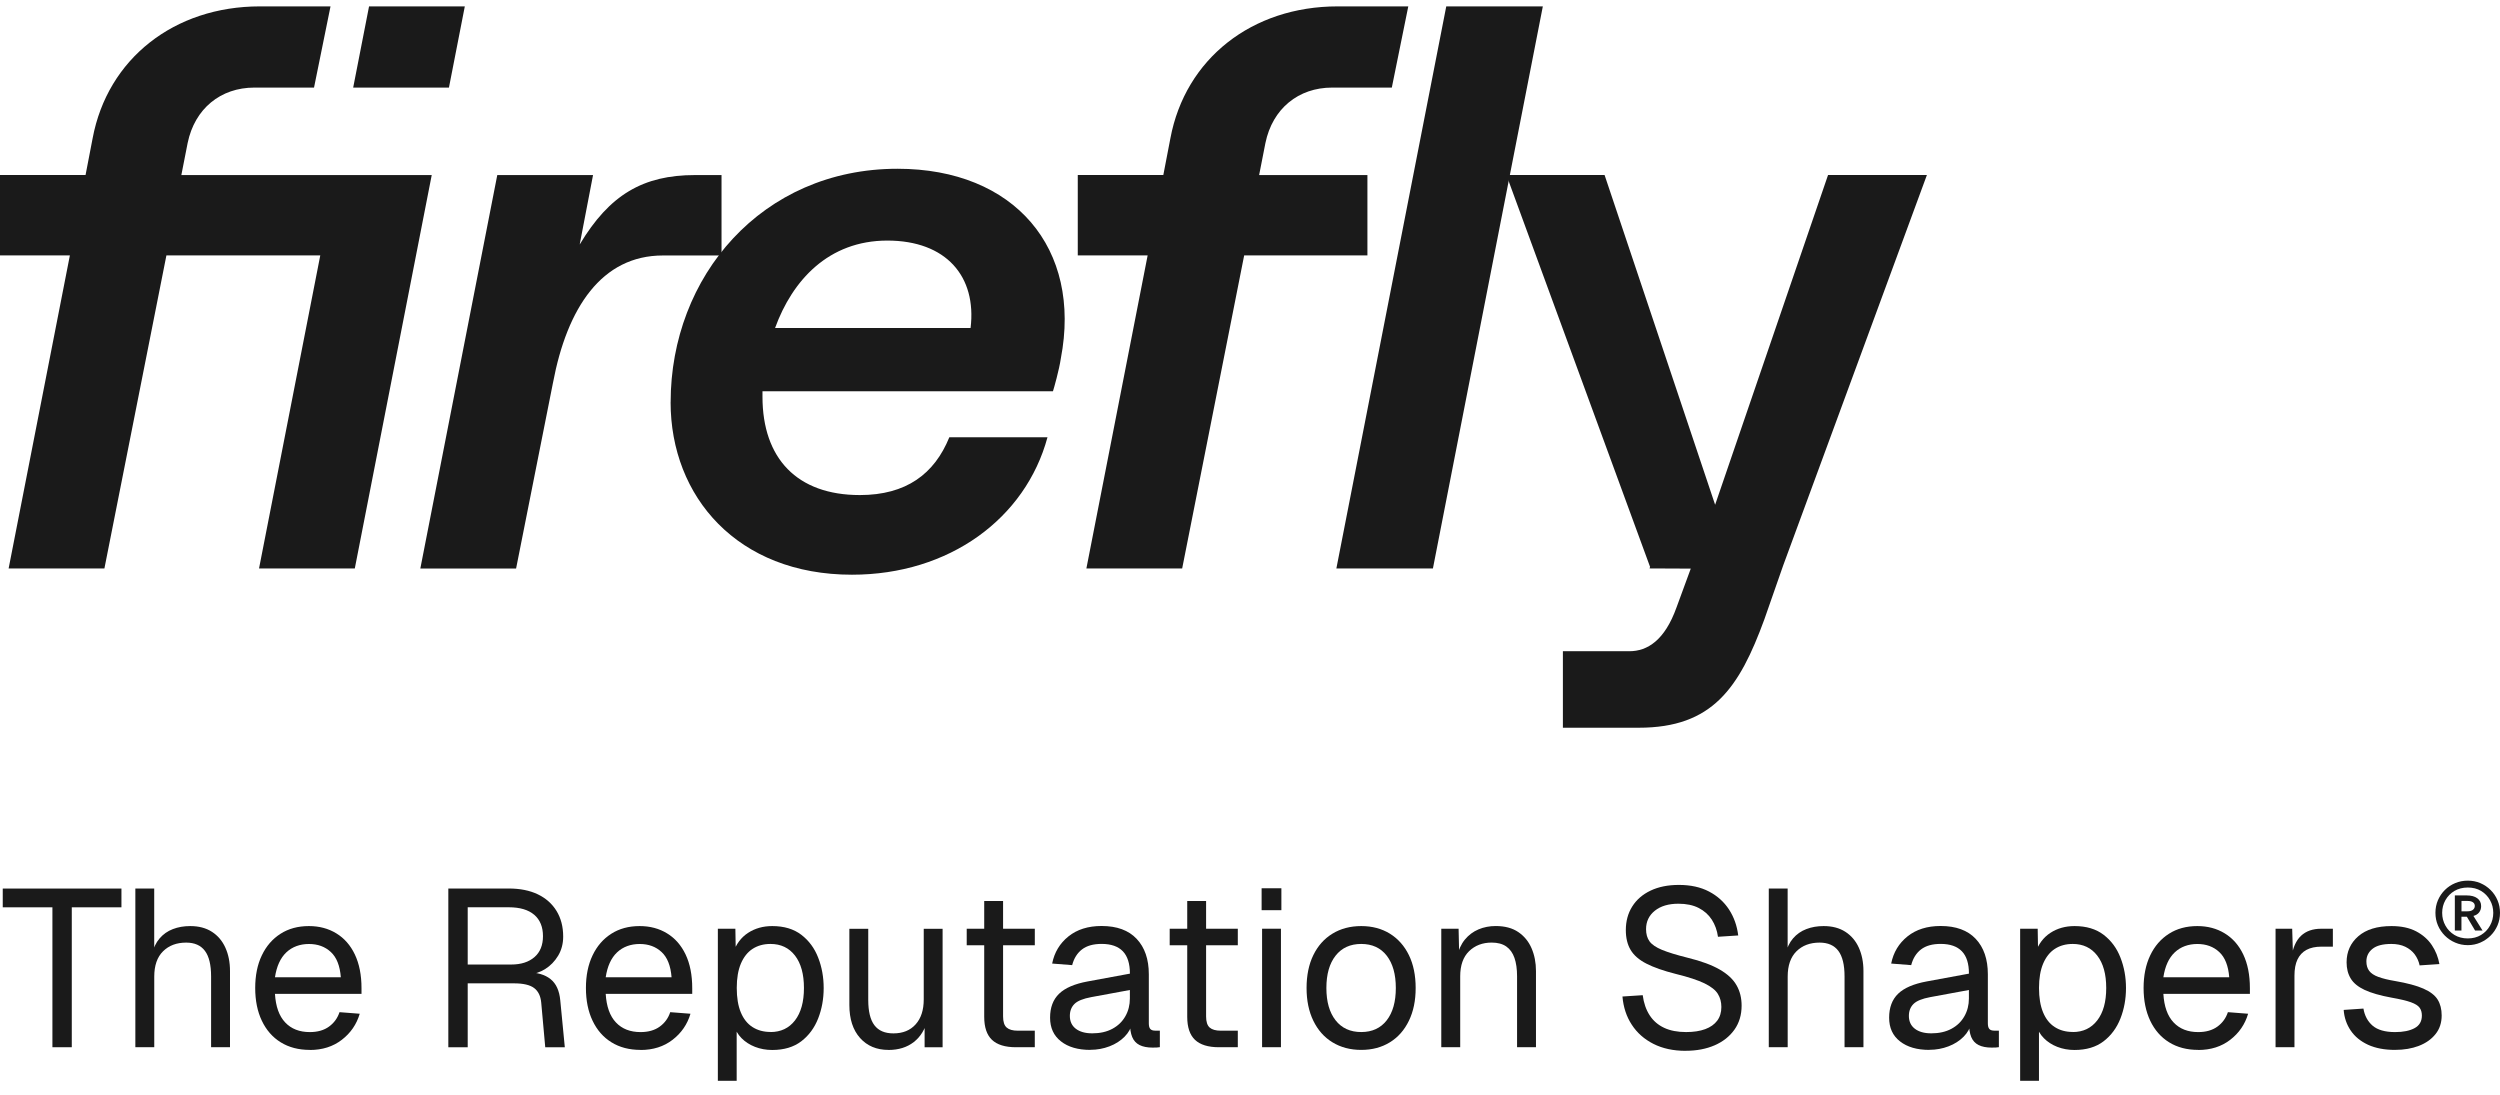
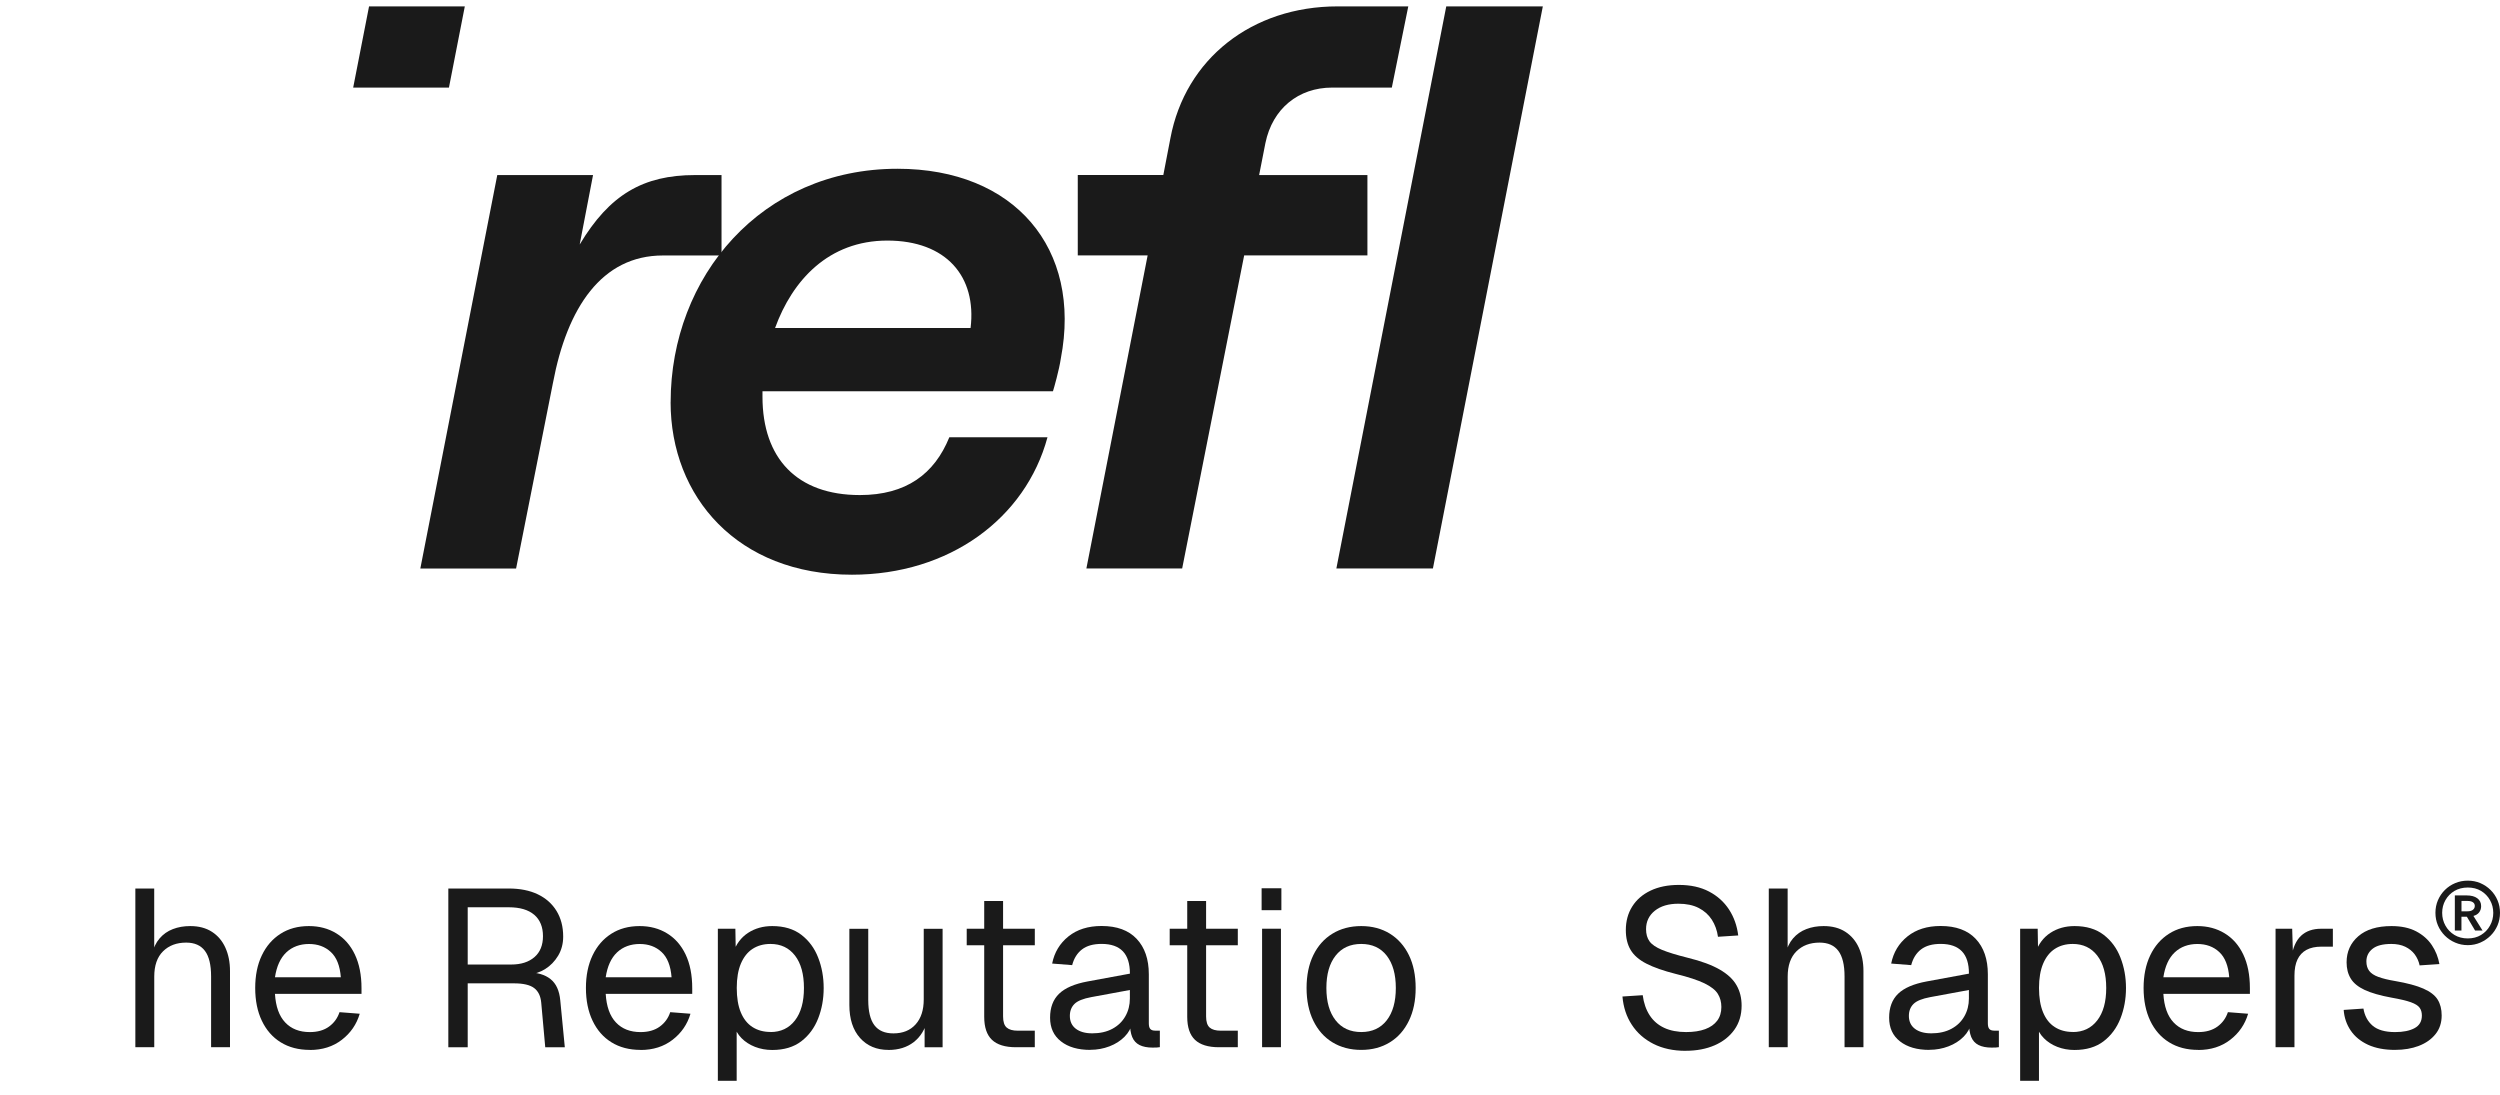
<svg xmlns="http://www.w3.org/2000/svg" width="121" height="53" viewBox="0 0 121 53" fill="none">
  <g clip-path="url(#clip0_721_14916)">
-     <path d="M8.778 8.47L9.082 6.921C9.424 5.258 10.678 4.239 12.312 4.239H15.199L15.997 0.309H12.577C8.436 0.309 5.206 2.84 4.483 6.694L4.141 8.47H0V12.362H3.382L0.417 27.515H5.053L8.054 12.362H15.501L12.537 27.515H17.172L20.896 8.472H8.778V8.47Z" fill="#1A1A1A" />
    <path d="M34.793 12.362C34.835 12.307 34.88 12.253 34.924 12.197V12.362H34.793Z" fill="#1A1A1A" />
    <path d="M22.497 0.309H17.862L17.094 4.239H21.729L22.497 0.309Z" fill="#1A1A1A" />
-     <path d="M88.478 8.469L83.012 24.431L77.661 8.469H72.91L79.864 27.438L79.836 27.512H79.848L81.833 27.521L81.142 29.403C80.573 30.99 79.737 31.519 78.862 31.519H75.644V35.222H79.317C82.889 35.222 84.181 33.295 85.397 29.971L86.308 27.363L93.262 8.47H88.475L88.478 8.469Z" fill="#1A1A1A" />
    <path d="M66.185 8.472H60.942L61.246 6.923C61.588 5.26 62.842 4.239 64.476 4.239H67.364L68.161 0.309H64.741C60.6 0.309 57.37 2.84 56.647 6.694L56.305 8.47H52.164V12.361H55.546L52.581 27.514H57.217L60.218 12.361H66.183V8.47L66.185 8.472Z" fill="#1A1A1A" />
    <path d="M69.999 0.309L64.68 27.515H69.353L74.673 0.309H69.999Z" fill="#1A1A1A" />
    <path d="M26.765 18.523L24.979 27.516H20.344L24.068 8.473H28.703L28.057 11.835C29.501 9.417 31.135 8.473 33.642 8.473H34.922V12.365H32.085C29.12 12.365 27.449 14.896 26.765 18.525V18.523Z" fill="#1A1A1A" />
    <path d="M32.459 19.467C32.459 13.383 36.867 8.168 43.44 8.168C49.102 8.168 52.37 12.022 51.344 17.35C51.269 17.88 51.002 18.824 50.963 18.937H36.904V19.201C36.904 22.187 38.576 23.961 41.616 23.961C43.858 23.961 45.226 22.941 45.947 21.165H50.698C49.635 25.095 45.947 27.816 41.235 27.816C35.687 27.816 32.457 24.036 32.457 19.465L32.459 19.467ZM46.976 15.876C47.279 13.382 45.797 11.644 42.948 11.644C40.099 11.644 38.349 13.571 37.513 15.876H46.976Z" fill="#1A1A1A" />
-     <path d="M2.537 50.686V43.914H0.133V43.006H5.878V43.914H3.474V50.686H2.539H2.537Z" fill="#1A1A1A" />
    <path d="M6.551 50.686V43.004H7.464V46.217L7.356 46.197C7.427 45.879 7.551 45.62 7.726 45.417C7.9 45.216 8.113 45.065 8.368 44.968C8.621 44.87 8.901 44.822 9.206 44.822C9.62 44.822 9.969 44.914 10.255 45.098C10.542 45.282 10.76 45.539 10.908 45.867C11.057 46.195 11.132 46.572 11.132 46.997V50.686H10.217V47.256C10.217 46.7 10.118 46.289 9.919 46.023C9.72 45.756 9.416 45.622 9.011 45.622C8.546 45.622 8.173 45.763 7.89 46.044C7.607 46.325 7.466 46.733 7.466 47.266V50.684H6.553L6.551 50.686Z" fill="#1A1A1A" />
    <path d="M14.995 50.815C14.45 50.815 13.98 50.692 13.586 50.447C13.191 50.203 12.886 49.853 12.673 49.404C12.458 48.953 12.352 48.425 12.352 47.819C12.352 47.213 12.458 46.687 12.673 46.239C12.886 45.791 13.188 45.444 13.575 45.196C13.963 44.947 14.422 44.822 14.951 44.822C15.452 44.822 15.894 44.94 16.278 45.175C16.662 45.409 16.962 45.749 17.175 46.197C17.388 46.645 17.497 47.189 17.497 47.831V48.102H13.308C13.345 48.715 13.509 49.176 13.804 49.487C14.097 49.798 14.495 49.953 14.995 49.953C15.372 49.953 15.683 49.864 15.925 49.687C16.168 49.51 16.337 49.277 16.432 48.989L17.411 49.065C17.259 49.578 16.971 49.998 16.545 50.326C16.121 50.654 15.604 50.819 14.995 50.819V50.815ZM13.308 47.3H16.496C16.453 46.744 16.292 46.336 16.013 46.078C15.733 45.817 15.379 45.689 14.951 45.689C14.523 45.689 14.145 45.824 13.858 46.095C13.572 46.366 13.389 46.767 13.308 47.301V47.3Z" fill="#1A1A1A" />
    <path d="M21.699 50.686V43.004H24.625C25.17 43.004 25.638 43.098 26.029 43.285C26.42 43.473 26.724 43.742 26.937 44.091C27.15 44.441 27.258 44.853 27.258 45.33C27.258 45.676 27.176 45.985 27.014 46.256C26.851 46.526 26.642 46.742 26.389 46.9C26.135 47.058 25.87 47.145 25.594 47.16L25.53 47.063C26.001 47.063 26.373 47.171 26.645 47.388C26.918 47.605 27.075 47.95 27.118 48.426L27.337 50.688H26.39L26.195 48.525C26.165 48.207 26.052 47.973 25.853 47.822C25.654 47.671 25.329 47.594 24.878 47.594H22.637V50.688H21.701L21.699 50.686ZM22.635 46.683H24.746C25.217 46.683 25.591 46.563 25.867 46.325C26.142 46.087 26.28 45.749 26.28 45.308C26.28 44.867 26.139 44.516 25.856 44.275C25.573 44.033 25.163 43.912 24.627 43.912H22.637V46.681L22.635 46.683Z" fill="#1A1A1A" />
    <path d="M31.003 50.815C30.458 50.815 29.988 50.692 29.594 50.447C29.199 50.203 28.894 49.853 28.681 49.404C28.466 48.953 28.359 48.425 28.359 47.819C28.359 47.213 28.466 46.687 28.681 46.239C28.894 45.791 29.196 45.444 29.583 45.196C29.971 44.947 30.43 44.822 30.959 44.822C31.46 44.822 31.902 44.94 32.286 45.175C32.67 45.409 32.97 45.749 33.183 46.197C33.396 46.645 33.504 47.189 33.504 47.831V48.102H29.316C29.353 48.715 29.517 49.176 29.812 49.487C30.105 49.798 30.503 49.953 31.003 49.953C31.38 49.953 31.691 49.864 31.933 49.687C32.176 49.51 32.345 49.277 32.439 48.989L33.419 49.065C33.267 49.578 32.979 49.998 32.553 50.326C32.129 50.654 31.612 50.819 31.003 50.819V50.815ZM29.316 47.3H32.504C32.46 46.744 32.3 46.336 32.02 46.078C31.741 45.817 31.387 45.689 30.959 45.689C30.531 45.689 30.152 45.824 29.866 46.095C29.58 46.366 29.396 46.767 29.316 47.301V47.3Z" fill="#1A1A1A" />
    <path d="M34.744 52.308V44.951H35.592L35.613 46.185L35.482 46.121C35.627 45.696 35.868 45.373 36.205 45.152C36.542 44.932 36.933 44.822 37.375 44.822C37.948 44.822 38.417 44.963 38.784 45.244C39.151 45.525 39.423 45.893 39.599 46.348C39.777 46.803 39.866 47.293 39.866 47.821C39.866 48.348 39.777 48.838 39.599 49.293C39.421 49.748 39.149 50.116 38.784 50.397C38.417 50.678 37.948 50.819 37.375 50.819C37.078 50.819 36.801 50.768 36.542 50.668C36.284 50.567 36.067 50.426 35.889 50.246C35.711 50.065 35.591 49.853 35.524 49.607L35.655 49.456V52.312H34.742L34.744 52.308ZM37.291 49.951C37.792 49.951 38.187 49.763 38.477 49.388C38.766 49.013 38.911 48.491 38.911 47.819C38.911 47.147 38.766 46.624 38.477 46.249C38.187 45.874 37.791 45.687 37.291 45.687C36.958 45.687 36.67 45.767 36.425 45.925C36.182 46.083 35.994 46.322 35.859 46.638C35.725 46.956 35.659 47.348 35.659 47.817C35.659 48.286 35.723 48.68 35.854 48.996C35.985 49.314 36.174 49.551 36.42 49.709C36.666 49.867 36.956 49.947 37.291 49.947V49.951Z" fill="#1A1A1A" />
    <path d="M43.002 50.816C42.429 50.816 41.97 50.623 41.626 50.238C41.282 49.852 41.109 49.319 41.109 48.642V44.953H42.023V48.394C42.023 48.95 42.122 49.359 42.321 49.621C42.52 49.885 42.827 50.016 43.241 50.016C43.699 50.016 44.056 49.87 44.318 49.578C44.58 49.286 44.709 48.884 44.709 48.371V44.953H45.622V50.688H44.751V49.271L44.893 49.347C44.777 49.816 44.556 50.179 44.229 50.434C43.903 50.689 43.492 50.818 43 50.818L43.002 50.816Z" fill="#1A1A1A" />
    <path d="M46.789 45.752V44.951H50.085V45.752H46.789ZM49.17 50.686C48.648 50.686 48.263 50.566 48.011 50.328C47.761 50.09 47.636 49.719 47.636 49.214V43.609H48.549V49.193C48.549 49.453 48.606 49.632 48.724 49.734C48.839 49.835 49.017 49.885 49.256 49.885H50.084V50.686H49.17Z" fill="#1A1A1A" />
    <path d="M52.771 50.815C52.175 50.815 51.702 50.678 51.352 50.403C50.999 50.129 50.824 49.747 50.824 49.256C50.824 48.764 50.969 48.379 51.259 48.098C51.549 47.817 52.01 47.619 52.642 47.502L54.688 47.124C54.688 46.641 54.574 46.28 54.346 46.042C54.117 45.804 53.775 45.685 53.317 45.685C52.917 45.685 52.603 45.773 52.371 45.95C52.139 46.127 51.98 46.381 51.893 46.712L50.924 46.636C51.032 46.094 51.296 45.657 51.713 45.322C52.13 44.987 52.664 44.818 53.317 44.818C54.057 44.818 54.623 45.025 55.014 45.44C55.405 45.855 55.603 46.426 55.603 47.155V49.525C55.603 49.655 55.625 49.747 55.674 49.801C55.721 49.855 55.8 49.883 55.908 49.883H56.137V50.683C56.107 50.69 56.06 50.695 55.995 50.699C55.931 50.702 55.861 50.704 55.789 50.704C55.528 50.704 55.316 50.662 55.152 50.579C54.988 50.495 54.871 50.367 54.798 50.19C54.724 50.013 54.69 49.78 54.69 49.492L54.798 49.513C54.747 49.758 54.623 49.98 54.428 50.178C54.232 50.376 53.989 50.532 53.698 50.643C53.408 50.754 53.099 50.811 52.773 50.811L52.771 50.815ZM52.858 50.014C53.242 50.014 53.571 49.94 53.843 49.792C54.115 49.645 54.323 49.443 54.468 49.186C54.613 48.931 54.686 48.643 54.686 48.327V47.916L52.815 48.261C52.423 48.334 52.153 48.443 52.004 48.591C51.856 48.739 51.781 48.931 51.781 49.169C51.781 49.436 51.877 49.643 52.069 49.791C52.261 49.938 52.525 50.013 52.858 50.013V50.014Z" fill="#1A1A1A" />
    <path d="M56.613 45.752V44.951H59.91V45.752H56.613ZM58.996 50.686C58.474 50.686 58.089 50.566 57.837 50.328C57.587 50.09 57.462 49.719 57.462 49.214V43.609H58.375V49.193C58.375 49.453 58.432 49.632 58.549 49.734C58.665 49.835 58.843 49.885 59.082 49.885H59.91V50.686H58.996Z" fill="#1A1A1A" />
    <path d="M61.062 44.053V42.992H62.019V44.053H61.062ZM61.085 50.685V44.95H61.998V50.685H61.085Z" fill="#1A1A1A" />
    <path d="M65.883 50.815C65.354 50.815 64.89 50.692 64.49 50.447C64.09 50.203 63.783 49.853 63.565 49.404C63.346 48.953 63.238 48.425 63.238 47.819C63.238 47.213 63.346 46.676 63.565 46.228C63.783 45.781 64.09 45.435 64.49 45.19C64.888 44.946 65.353 44.822 65.883 44.822C66.414 44.822 66.875 44.946 67.271 45.19C67.666 45.435 67.973 45.782 68.191 46.228C68.409 46.676 68.518 47.206 68.518 47.819C68.518 48.432 68.409 48.953 68.191 49.404C67.973 49.855 67.668 50.203 67.271 50.447C66.875 50.692 66.414 50.815 65.883 50.815ZM65.883 49.951C66.412 49.951 66.824 49.761 67.118 49.383C67.411 49.005 67.558 48.484 67.558 47.819C67.558 47.154 67.411 46.635 67.118 46.255C66.824 45.876 66.412 45.687 65.883 45.687C65.354 45.687 64.941 45.876 64.642 46.255C64.345 46.633 64.197 47.154 64.197 47.819C64.197 48.484 64.345 49.003 64.642 49.383C64.939 49.761 65.353 49.951 65.883 49.951Z" fill="#1A1A1A" />
-     <path d="M69.758 50.685V44.95H70.596L70.629 46.411L70.521 46.313C70.592 45.975 70.72 45.695 70.901 45.475C71.083 45.254 71.303 45.091 71.559 44.982C71.816 44.874 72.094 44.82 72.392 44.82C72.834 44.82 73.199 44.917 73.485 45.112C73.772 45.306 73.986 45.569 74.128 45.897C74.269 46.225 74.341 46.591 74.341 46.996V50.685H73.426V47.254C73.426 46.902 73.384 46.603 73.3 46.362C73.216 46.121 73.084 45.937 72.904 45.81C72.722 45.683 72.487 45.621 72.197 45.621C71.755 45.621 71.39 45.76 71.104 46.037C70.818 46.315 70.674 46.721 70.674 47.254V50.685H69.761H69.758Z" fill="#1A1A1A" />
    <path d="M81.584 50.86C80.989 50.86 80.471 50.748 80.029 50.525C79.587 50.301 79.236 49.993 78.98 49.599C78.721 49.207 78.571 48.75 78.527 48.231L79.507 48.167C79.557 48.549 79.671 48.873 79.844 49.141C80.018 49.408 80.252 49.61 80.546 49.747C80.839 49.884 81.193 49.952 81.607 49.952C81.97 49.952 82.277 49.905 82.532 49.811C82.785 49.717 82.979 49.58 83.114 49.4C83.248 49.219 83.314 48.998 83.314 48.74C83.314 48.502 83.259 48.29 83.145 48.106C83.033 47.922 82.819 47.752 82.503 47.597C82.187 47.443 81.721 47.288 81.104 47.137C80.509 46.986 80.036 46.82 79.685 46.639C79.332 46.459 79.079 46.238 78.924 45.979C78.768 45.719 78.69 45.4 78.69 45.016C78.69 44.584 78.793 44.203 79.001 43.873C79.207 43.545 79.503 43.288 79.887 43.106C80.272 42.922 80.729 42.83 81.258 42.83C81.823 42.83 82.309 42.936 82.716 43.15C83.122 43.363 83.445 43.653 83.685 44.021C83.924 44.389 84.072 44.807 84.13 45.276L83.15 45.34C83.107 45.03 83.007 44.754 82.852 44.512C82.696 44.271 82.484 44.082 82.215 43.945C81.946 43.807 81.619 43.74 81.235 43.74C80.757 43.74 80.376 43.853 80.093 44.08C79.811 44.307 79.669 44.604 79.669 44.972C79.669 45.21 79.725 45.407 79.838 45.563C79.95 45.717 80.153 45.854 80.442 45.974C80.732 46.094 81.15 46.221 81.694 46.358C82.34 46.516 82.854 46.707 83.234 46.926C83.615 47.146 83.887 47.4 84.049 47.688C84.214 47.976 84.294 48.304 84.294 48.672C84.294 49.12 84.179 49.507 83.947 49.835C83.714 50.163 83.395 50.415 82.99 50.592C82.583 50.769 82.115 50.858 81.586 50.858L81.584 50.86Z" fill="#1A1A1A" />
    <path d="M85.609 50.686V43.004H86.522V46.217L86.414 46.197C86.486 45.879 86.61 45.62 86.784 45.417C86.959 45.216 87.172 45.065 87.427 44.968C87.68 44.87 87.959 44.822 88.265 44.822C88.679 44.822 89.028 44.914 89.314 45.098C89.6 45.282 89.819 45.539 89.967 45.867C90.115 46.195 90.191 46.572 90.191 46.997V50.686H89.276V47.256C89.276 46.7 89.176 46.289 88.977 46.023C88.778 45.756 88.474 45.622 88.069 45.622C87.605 45.622 87.231 45.763 86.948 46.044C86.666 46.325 86.524 46.733 86.524 47.266V50.684H85.611L85.609 50.686Z" fill="#1A1A1A" />
    <path d="M93.38 50.815C92.785 50.815 92.312 50.678 91.961 50.403C91.608 50.129 91.434 49.747 91.434 49.256C91.434 48.764 91.579 48.379 91.868 48.098C92.158 47.817 92.619 47.619 93.251 47.502L95.297 47.124C95.297 46.641 95.184 46.28 94.955 46.042C94.726 45.804 94.384 45.685 93.927 45.685C93.527 45.685 93.213 45.773 92.98 45.95C92.748 46.127 92.589 46.381 92.502 46.712L91.533 46.636C91.641 46.094 91.905 45.657 92.322 45.322C92.74 44.987 93.274 44.818 93.927 44.818C94.667 44.818 95.233 45.025 95.624 45.44C96.015 45.855 96.212 46.426 96.212 47.155V49.525C96.212 49.655 96.235 49.747 96.284 49.801C96.331 49.855 96.409 49.883 96.517 49.883H96.746V50.683C96.717 50.69 96.669 50.695 96.605 50.699C96.54 50.702 96.47 50.704 96.399 50.704C96.137 50.704 95.926 50.662 95.762 50.579C95.597 50.495 95.481 50.367 95.407 50.19C95.334 50.013 95.299 49.78 95.299 49.492L95.407 49.513C95.356 49.758 95.233 49.98 95.037 50.178C94.841 50.376 94.599 50.532 94.307 50.643C94.017 50.754 93.708 50.811 93.382 50.811L93.38 50.815ZM93.468 50.014C93.852 50.014 94.18 49.94 94.452 49.792C94.725 49.645 94.932 49.443 95.077 49.186C95.222 48.931 95.295 48.643 95.295 48.327V47.916L93.424 48.261C93.033 48.334 92.762 48.443 92.614 48.591C92.465 48.739 92.39 48.931 92.39 49.169C92.39 49.436 92.486 49.643 92.678 49.791C92.87 49.938 93.134 50.013 93.468 50.013V50.014Z" fill="#1A1A1A" />
    <path d="M97.775 52.308V44.951H98.624L98.645 46.185L98.514 46.121C98.659 45.696 98.9 45.373 99.237 45.152C99.573 44.932 99.965 44.822 100.406 44.822C100.979 44.822 101.448 44.963 101.815 45.244C102.182 45.525 102.454 45.893 102.63 46.348C102.808 46.803 102.898 47.293 102.898 47.821C102.898 48.348 102.808 48.838 102.63 49.293C102.452 49.748 102.18 50.116 101.815 50.397C101.448 50.678 100.979 50.819 100.406 50.819C100.109 50.819 99.832 50.768 99.573 50.668C99.315 50.567 99.099 50.426 98.921 50.246C98.742 50.065 98.622 49.853 98.556 49.607L98.686 49.456V52.312H97.773L97.775 52.308ZM100.321 49.951C100.822 49.951 101.216 49.763 101.506 49.388C101.796 49.013 101.941 48.491 101.941 47.819C101.941 47.147 101.796 46.624 101.506 46.249C101.216 45.874 100.82 45.687 100.321 45.687C99.987 45.687 99.699 45.767 99.455 45.925C99.212 46.083 99.023 46.322 98.889 46.638C98.755 46.956 98.688 47.348 98.688 47.817C98.688 48.286 98.753 48.68 98.884 48.996C99.015 49.314 99.203 49.551 99.45 49.709C99.696 49.867 99.985 49.947 100.321 49.947V49.951Z" fill="#1A1A1A" />
    <path d="M106.393 50.815C105.849 50.815 105.379 50.692 104.984 50.447C104.59 50.203 104.284 49.853 104.071 49.404C103.857 48.953 103.75 48.425 103.75 47.819C103.75 47.213 103.857 46.687 104.071 46.239C104.284 45.791 104.586 45.444 104.974 45.196C105.361 44.947 105.821 44.822 106.35 44.822C106.851 44.822 107.292 44.94 107.676 45.175C108.061 45.409 108.361 45.749 108.574 46.197C108.787 46.645 108.895 47.189 108.895 47.831V48.102H104.707C104.743 48.715 104.908 49.176 105.203 49.487C105.496 49.798 105.894 49.953 106.393 49.953C106.77 49.953 107.081 49.864 107.324 49.687C107.566 49.51 107.736 49.277 107.83 48.989L108.809 49.065C108.658 49.578 108.37 49.998 107.944 50.326C107.519 50.654 107.003 50.819 106.393 50.819V50.815ZM104.707 47.3H107.895C107.851 46.744 107.69 46.336 107.411 46.078C107.132 45.817 106.777 45.689 106.35 45.689C105.922 45.689 105.543 45.824 105.257 46.095C104.97 46.366 104.787 46.767 104.707 47.301V47.3Z" fill="#1A1A1A" />
    <path d="M110.137 50.685V44.951H110.942L110.985 46.401L110.898 46.368C110.969 45.877 111.128 45.519 111.371 45.291C111.614 45.064 111.938 44.951 112.345 44.951H112.911V45.818H112.356C112.066 45.818 111.825 45.87 111.633 45.974C111.441 46.078 111.296 46.234 111.198 46.439C111.1 46.644 111.052 46.906 111.052 47.224V50.685H110.138H110.137Z" fill="#1A1A1A" />
    <path d="M115.925 50.815C115.41 50.815 114.973 50.732 114.614 50.567C114.254 50.4 113.975 50.173 113.776 49.88C113.577 49.588 113.462 49.255 113.434 48.88L114.39 48.815C114.448 49.161 114.596 49.437 114.836 49.644C115.075 49.848 115.438 49.953 115.923 49.953C116.314 49.953 116.629 49.89 116.864 49.763C117.1 49.636 117.219 49.433 117.219 49.152C117.219 49.001 117.182 48.874 117.11 48.774C117.037 48.673 116.896 48.584 116.686 48.508C116.475 48.432 116.164 48.359 115.75 48.286C115.199 48.185 114.766 48.06 114.45 47.913C114.134 47.765 113.908 47.581 113.776 47.361C113.641 47.14 113.575 46.88 113.575 46.576C113.575 46.064 113.764 45.643 114.141 45.315C114.518 44.987 115.054 44.822 115.75 44.822C116.222 44.822 116.618 44.907 116.941 45.076C117.264 45.246 117.517 45.47 117.702 45.746C117.887 46.024 118.008 46.329 118.067 46.661L117.11 46.725C117.067 46.524 116.986 46.345 116.871 46.19C116.756 46.036 116.602 45.913 116.414 45.822C116.225 45.732 116 45.687 115.74 45.687C115.326 45.687 115.022 45.767 114.827 45.925C114.631 46.083 114.533 46.286 114.533 46.531C114.533 46.718 114.579 46.871 114.67 46.991C114.76 47.111 114.907 47.208 115.11 47.282C115.312 47.357 115.584 47.425 115.925 47.482C116.513 47.583 116.969 47.706 117.295 47.85C117.622 47.994 117.851 48.171 117.982 48.38C118.112 48.59 118.177 48.845 118.177 49.149C118.177 49.503 118.078 49.803 117.879 50.051C117.68 50.3 117.411 50.489 117.074 50.619C116.737 50.749 116.354 50.814 115.925 50.814V50.815Z" fill="#1A1A1A" />
    <path d="M119.441 45.745C119.223 45.745 119.02 45.703 118.83 45.621C118.64 45.54 118.474 45.427 118.331 45.285C118.188 45.142 118.076 44.977 117.995 44.788C117.915 44.6 117.875 44.397 117.875 44.18C117.875 43.963 117.915 43.762 117.995 43.573C118.076 43.385 118.188 43.218 118.331 43.076C118.474 42.934 118.64 42.823 118.83 42.743C119.02 42.663 119.223 42.623 119.441 42.623C119.659 42.623 119.862 42.663 120.049 42.743C120.235 42.823 120.401 42.934 120.544 43.076C120.688 43.218 120.799 43.383 120.88 43.573C120.96 43.76 121 43.963 121 44.18C121 44.397 120.96 44.599 120.88 44.788C120.799 44.975 120.688 45.142 120.544 45.285C120.401 45.427 120.235 45.54 120.049 45.621C119.862 45.703 119.659 45.745 119.441 45.745ZM119.441 45.42C119.685 45.42 119.9 45.364 120.084 45.252C120.267 45.139 120.412 44.989 120.516 44.8C120.621 44.613 120.674 44.406 120.674 44.182C120.674 43.958 120.621 43.752 120.516 43.566C120.412 43.38 120.267 43.231 120.084 43.121C119.9 43.01 119.685 42.956 119.441 42.956C119.197 42.956 118.982 43.012 118.795 43.121C118.61 43.232 118.465 43.38 118.359 43.566C118.254 43.752 118.201 43.958 118.201 44.182C118.201 44.406 118.254 44.613 118.359 44.8C118.463 44.988 118.608 45.139 118.795 45.252C118.98 45.364 119.195 45.42 119.441 45.42ZM118.814 45.038V43.338H119.382C119.603 43.338 119.776 43.383 119.9 43.475C120.024 43.568 120.087 43.694 120.087 43.857C120.087 43.975 120.054 44.076 119.989 44.16C119.925 44.243 119.832 44.3 119.713 44.331L120.155 45.038H119.794L119.397 44.371H119.134V45.038H118.813H118.814ZM119.136 44.107H119.429C119.541 44.107 119.626 44.083 119.687 44.036C119.748 43.989 119.78 43.925 119.78 43.845C119.78 43.765 119.748 43.71 119.687 43.668C119.626 43.627 119.541 43.606 119.429 43.606H119.136V44.107Z" fill="#1A1A1A" />
  </g>
  <defs>
    <clipPath id="clip0_721_14916">
      <rect width="121" height="52" fill="white" transform="translate(0 0.309)" />
    </clipPath>
  </defs>
</svg>